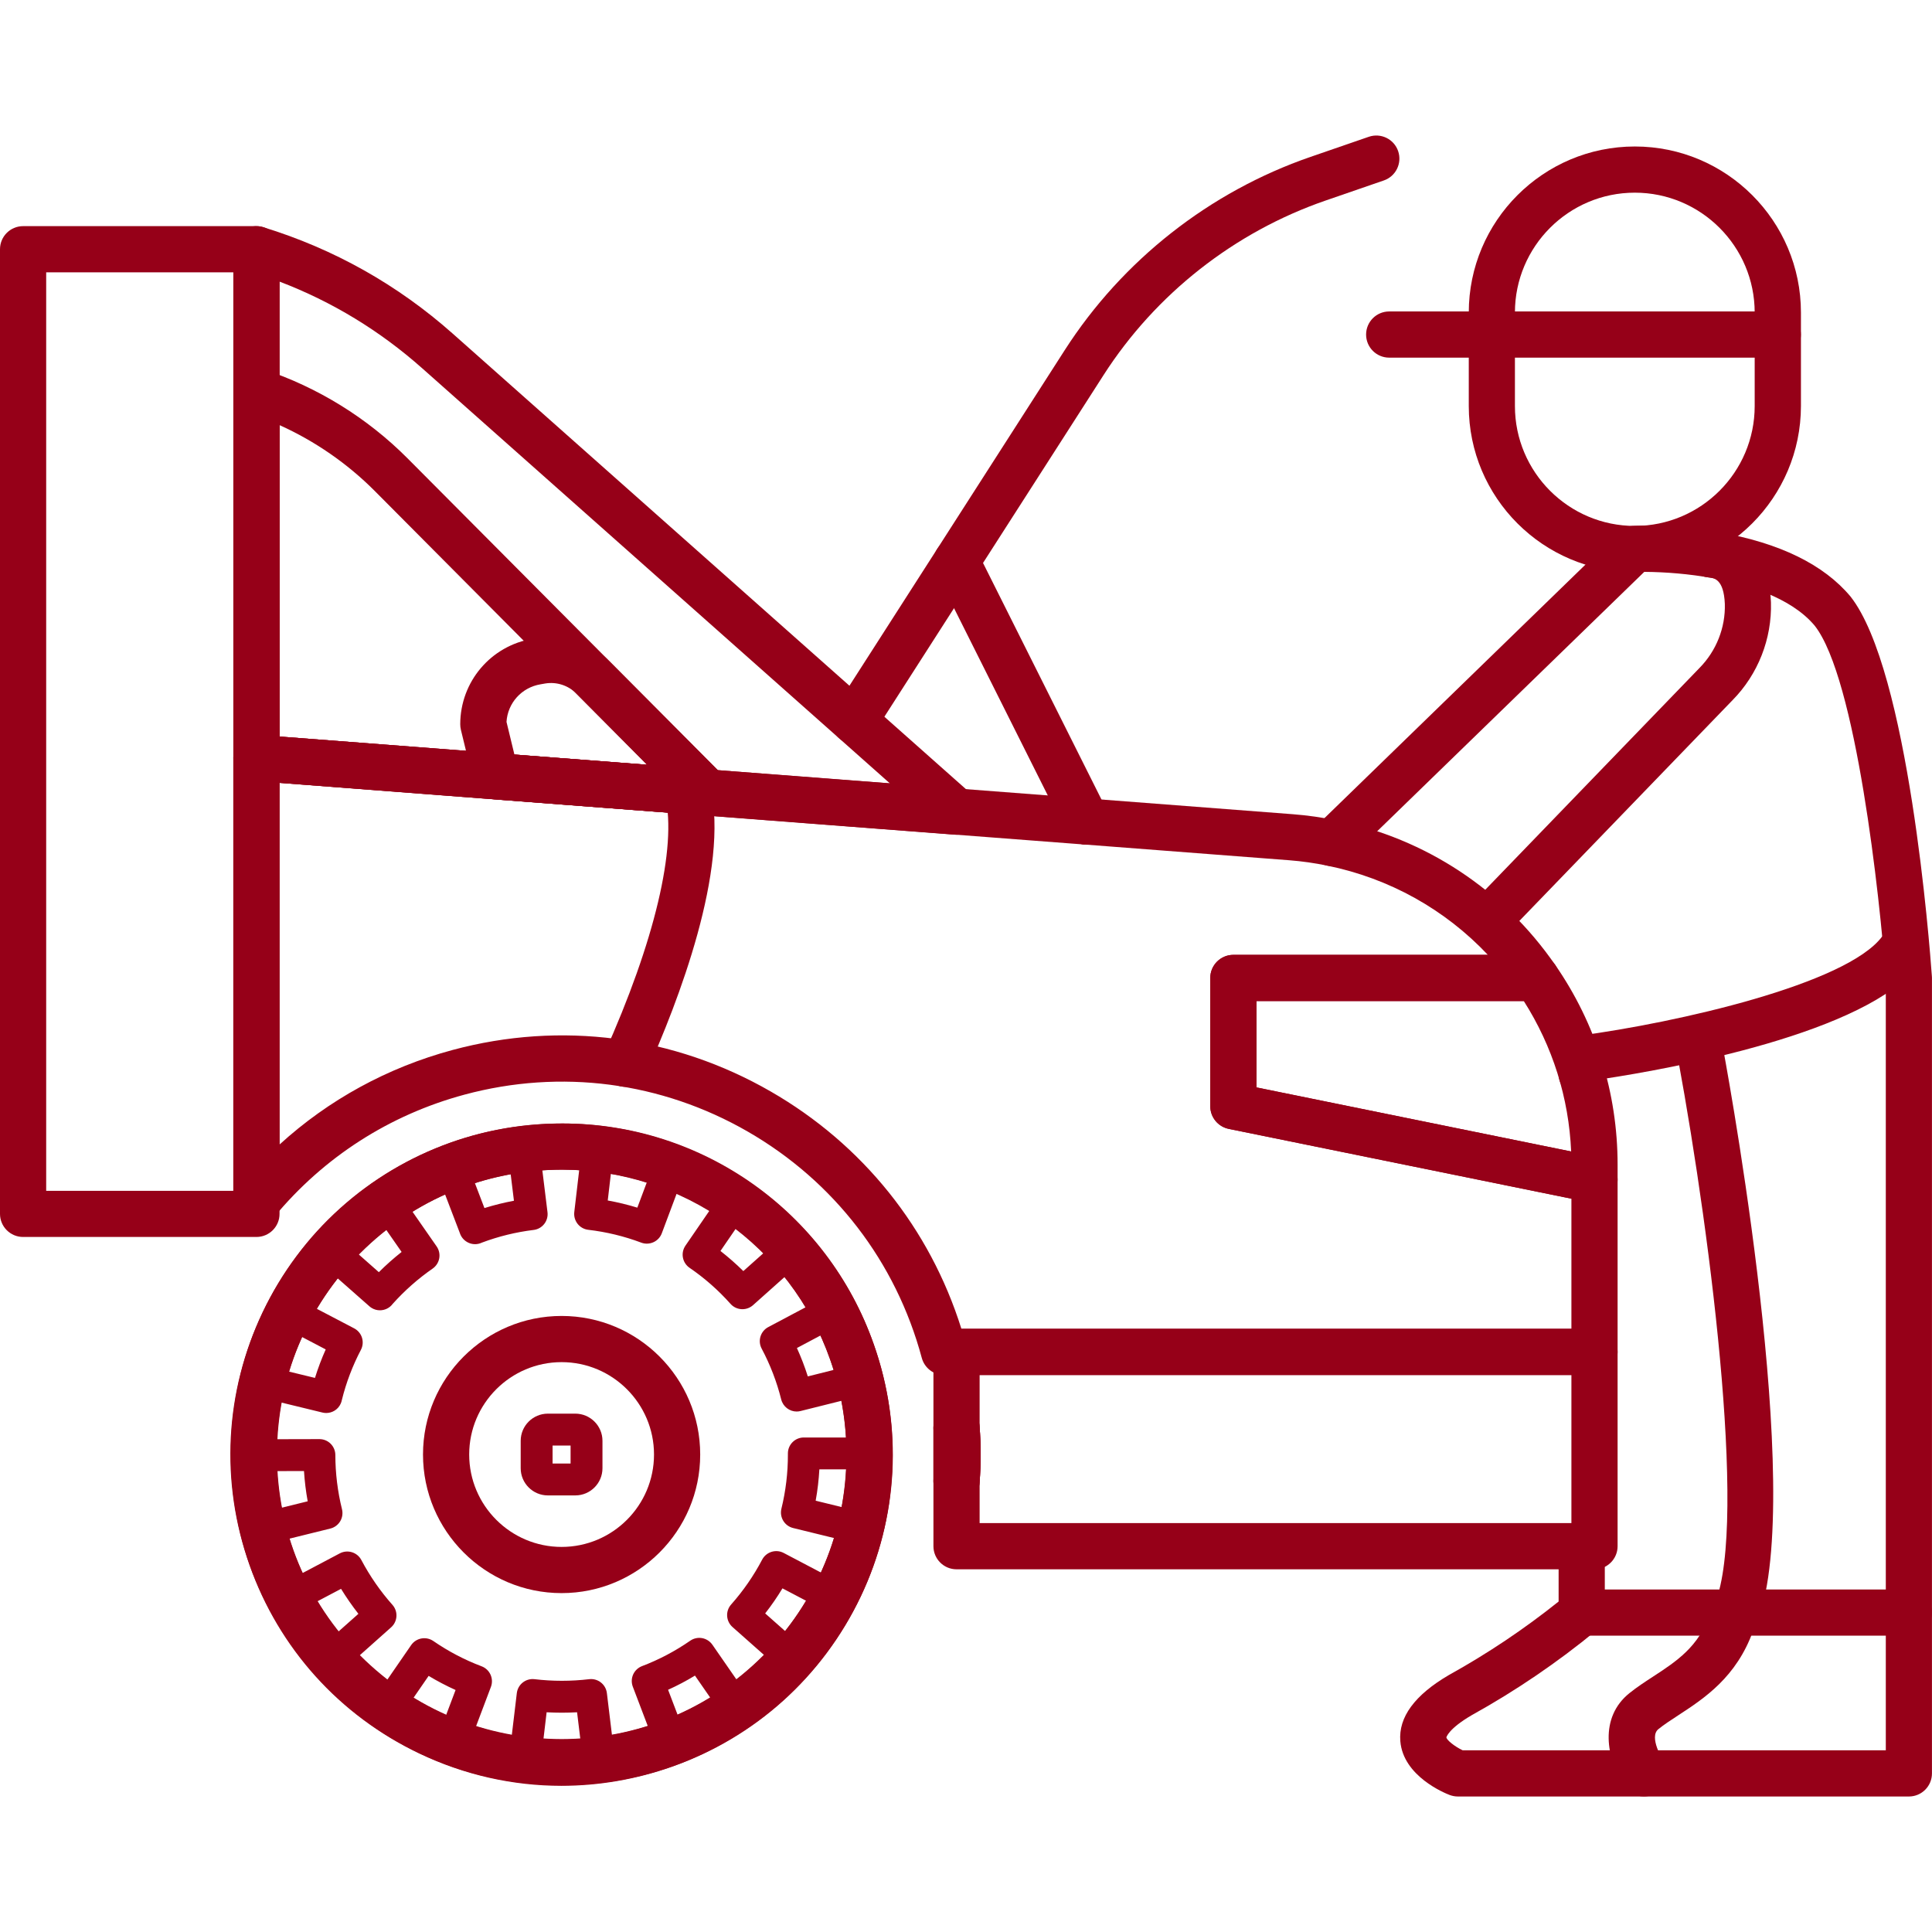
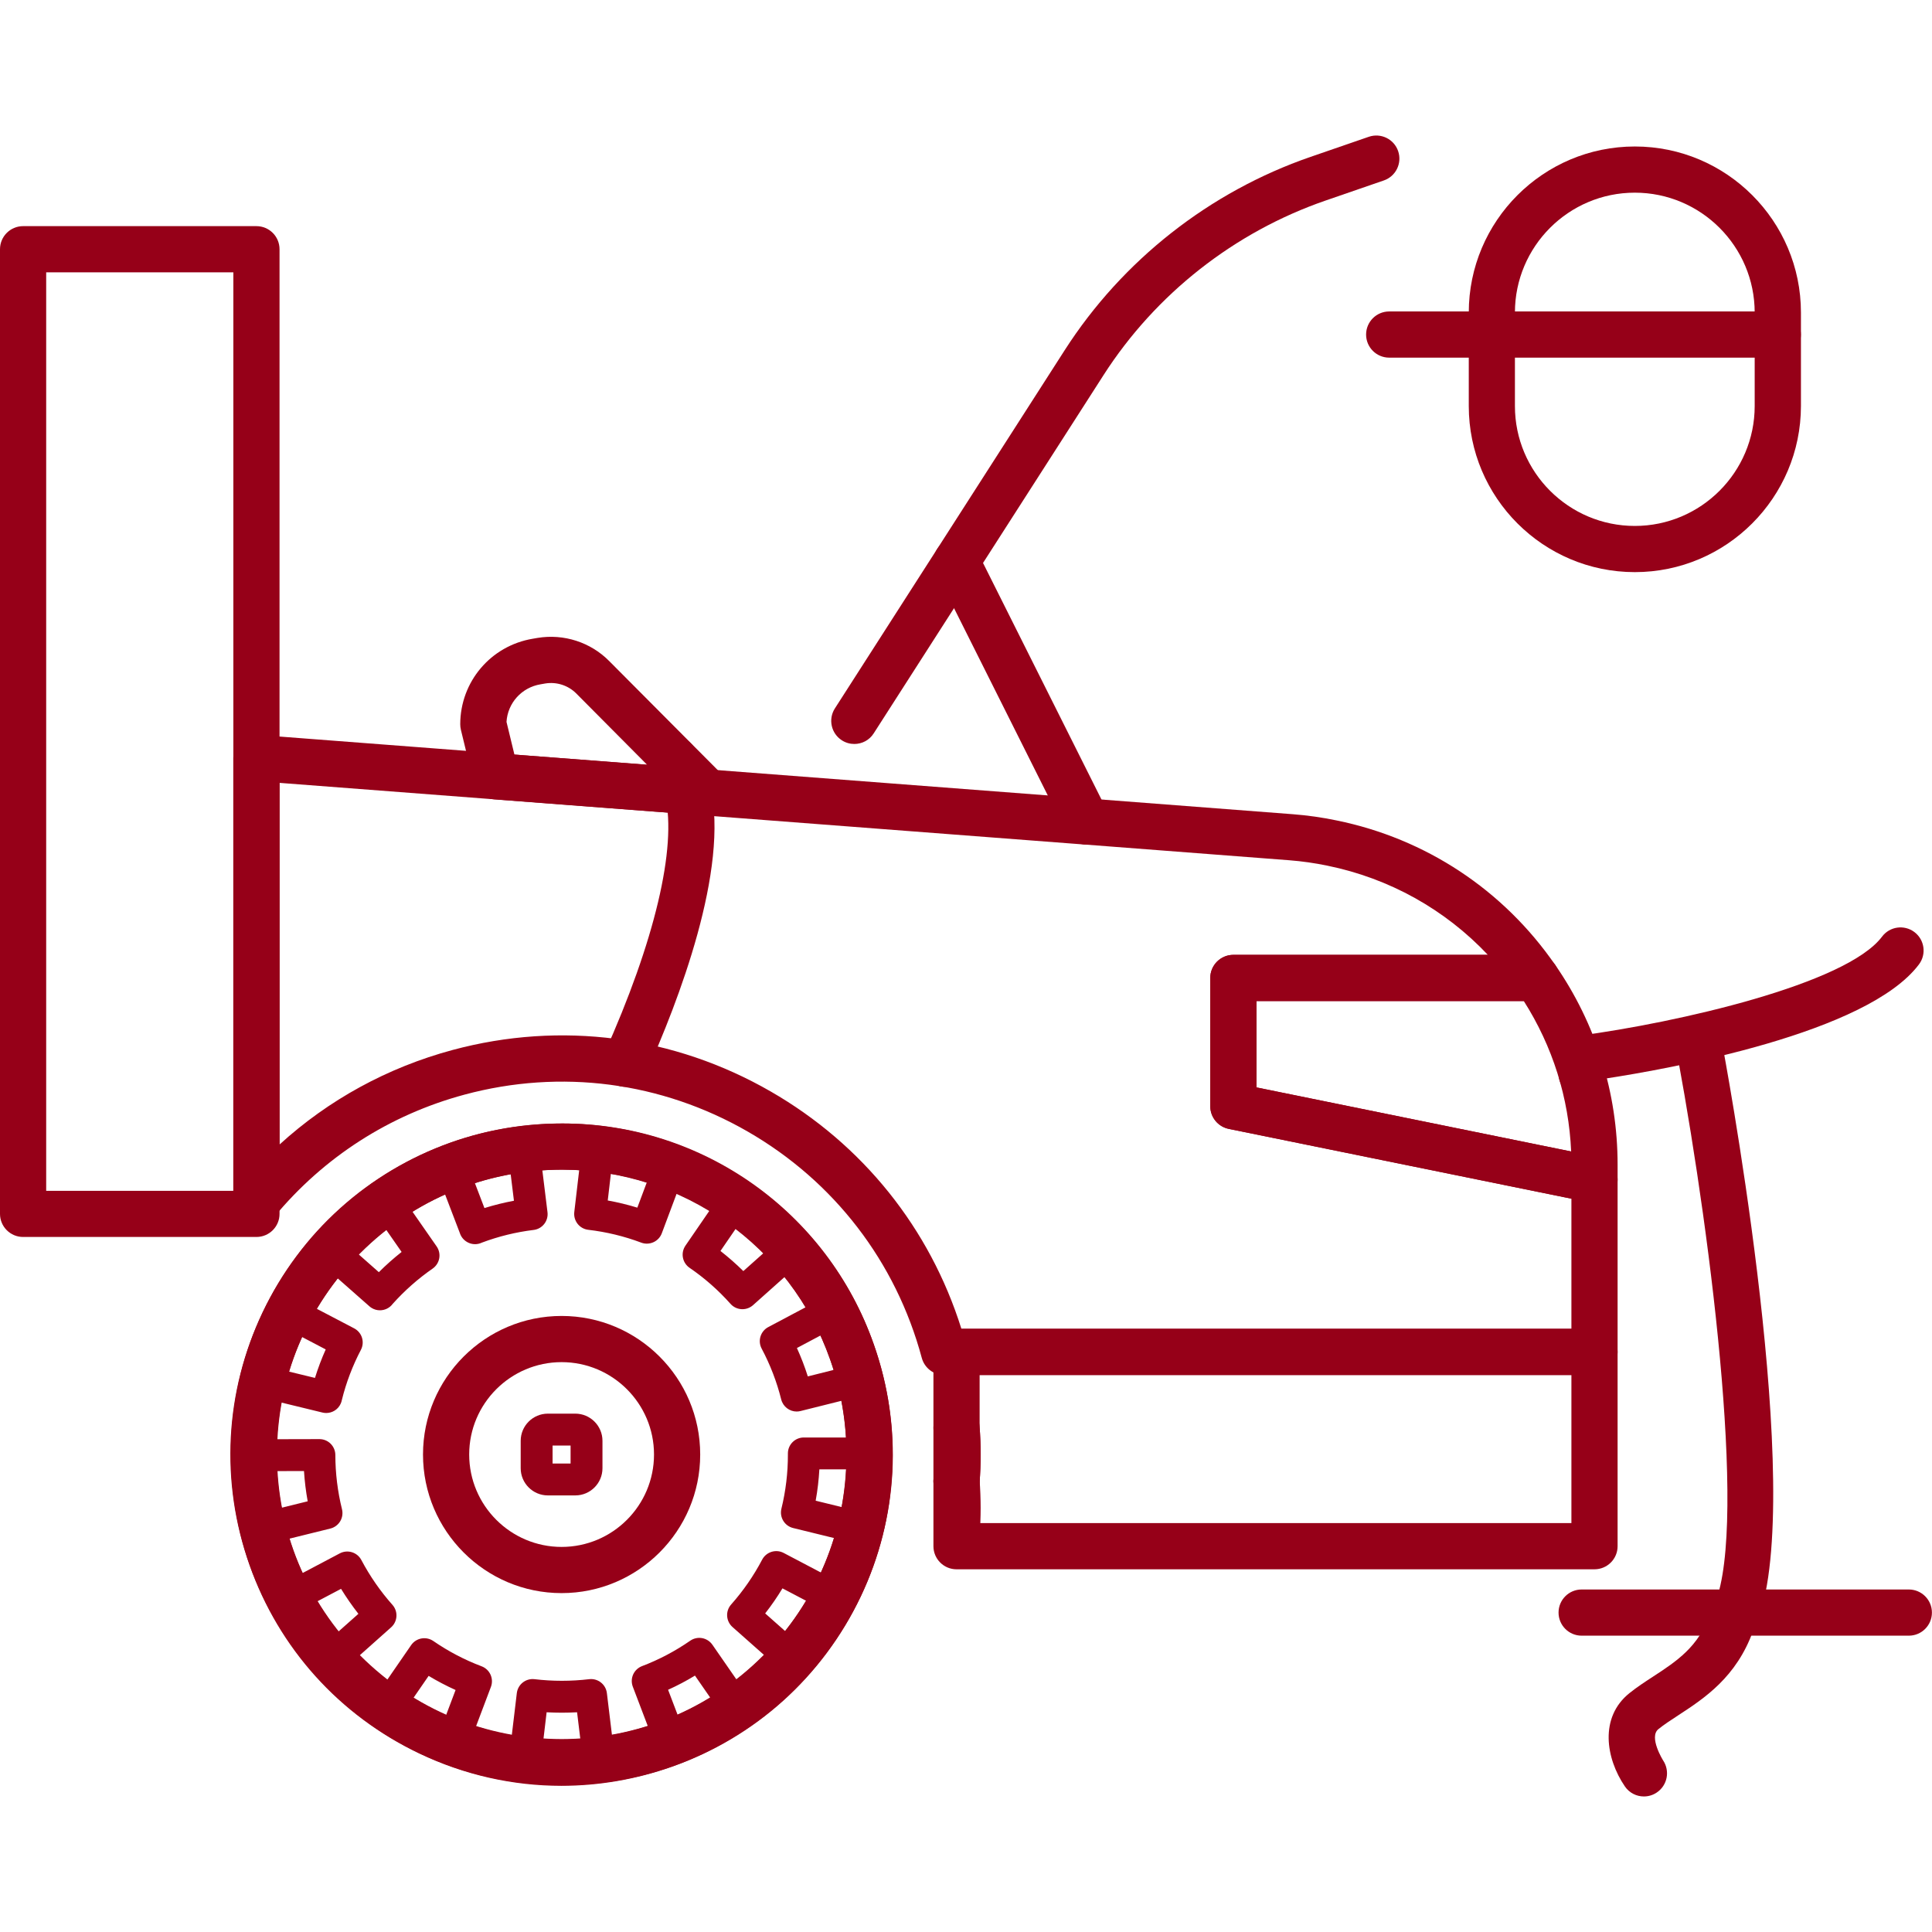
<svg xmlns="http://www.w3.org/2000/svg" id="Layer_1" height="300" viewBox="0 0 512 512" width="300">
  <g width="100%" height="100%" transform="matrix(1,0,0,1,0,0)">
    <g>
      <g id="Rectangle_126">
        <path d="m67.96 327.81h-61.84c-3.38 0-6.12-2.74-6.12-6.12v-255.64c0-3.38 2.74-6.12 6.12-6.12h61.84c3.38 0 6.12 2.74 6.12 6.12v255.65c0 3.37-2.74 6.11-6.12 6.11zm-55.72-12.23h49.6v-243.41h-49.6z" fill="#960018" fill-opacity="1" data-original-color="#000000ff" stroke="none" stroke-opacity="1" />
      </g>
      <g id="Path_721">
        <path d="m422.56 415.88h-169.07c-3.38 0-6.12-2.74-6.12-6.12v-17.22c0-.16.01-.31.02-.47.17-2.18.25-4.39.25-6.58 0-2.25-.08-4.42-.25-6.63-.01-.16-.02-.31-.02-.47v-20.12c0-3.38 2.74-6.12 6.12-6.12h169.07c3.38 0 6.12 2.74 6.12 6.12v51.49c0 3.38-2.74 6.12-6.12 6.12zm-162.95-12.24h156.83v-39.25h-156.83v13.76c.18 2.44.27 4.84.27 7.33 0 2.42-.09 4.87-.27 7.28z" fill="#960018" fill-opacity="1" data-original-color="#000000ff" stroke="none" stroke-opacity="1" />
      </g>
      <g id="Path_722">
        <path d="m253.49 398.65c-.08 0-.16 0-.24-.01-3.29-.13-5.88-2.83-5.88-6.11v-14.15c0-3.29 2.6-5.99 5.88-6.11 3.26-.13 6.08 2.36 6.34 5.64.19 2.53.29 5 .29 7.57 0 2.49-.1 5.02-.29 7.53-.25 3.19-2.92 5.64-6.1 5.64zm6.39-13.17h.02z" fill="#960018" fill-opacity="1" data-original-color="#000000ff" stroke="none" stroke-opacity="1" />
      </g>
      <g id="Path_723">
        <path d="m422.56 364.39h-172.37c-2.77 0-5.19-1.86-5.91-4.53-6.86-25.5-23.24-46.8-46.12-59.98s-49.53-16.66-75.03-9.8c-19.88 5.35-37.33 16.55-50.46 32.41-1.65 1.99-4.36 2.73-6.79 1.85-2.43-.87-4.05-3.18-4.05-5.76v-117.72c0-1.7.71-3.33 1.96-4.49s2.93-1.75 4.63-1.61l219.88 16.85c.07 0 .13.01.19.01l54.16 4.16c3.88.3 7.77.85 11.58 1.65 23.62 4.82 44.19 18.41 57.9 38.27 1.29 1.87 1.44 4.31.38 6.32s-3.14 3.28-5.42 3.28h-74.12v22.88l90.79 18.48c2.86.57 4.92 3.08 4.92 6v45.61c0 3.38-2.74 6.12-6.12 6.12zm-167.78-12.24h161.66v-34.48l-90.81-18.5c-2.85-.58-4.9-3.09-4.9-6v-34c0-3.38 2.74-6.12 6.12-6.12h67.45c-11.34-12.03-26.08-20.28-42.54-23.64-3.32-.69-6.7-1.17-10.05-1.43l-54.01-4.15c-.06 0-.13-.01-.18-.01l-213.44-16.35v95.84c13.01-11.86 28.63-20.42 45.88-25.06 28.66-7.71 58.6-3.8 84.31 11.02 24.35 14.02 42.15 36.23 50.51 62.88z" fill="#960018" fill-opacity="1" data-original-color="#000000ff" stroke="none" stroke-opacity="1" />
      </g>
      <g id="Path_724">
        <path d="m422.56 318.77c-.4 0-.8-.04-1.2-.12l-3.39-.68-92.33-18.81c-2.85-.58-4.9-3.09-4.9-6v-34c0-3.38 2.74-6.12 6.12-6.12h80.24c2.01 0 3.89.99 5.03 2.64 10.83 15.64 16.55 33.96 16.55 52.98h-5.32 5.32v3.98c0 1.83-.82 3.57-2.24 4.73-1.1.92-2.47 1.4-3.88 1.4zm-89.58-30.6 83.39 16.99c-.61-14.21-4.91-27.87-12.55-39.87h-70.84z" fill="#960018" fill-opacity="1" data-original-color="#000000ff" stroke="none" stroke-opacity="1" />
      </g>
      <g id="Path_725">
-         <path d="m253.49 221.22c-.16 0-.31-.01-.47-.02l-185.53-14.24c-3.19-.25-5.65-2.9-5.65-6.1v-134.81c0-1.94.92-3.77 2.48-4.92s3.58-1.5 5.43-.93c18.72 5.75 35.64 15.26 50.28 28.26l137.52 122.06c1.96 1.74 2.6 4.55 1.57 6.97-.96 2.27-3.19 3.73-5.63 3.73zm-179.41-26.03 161.76 12.42-123.93-109.99c-11.23-9.97-23.92-17.69-37.83-22.99z" fill="#960018" fill-opacity="1" data-original-color="#000000ff" stroke="none" stroke-opacity="1" />
-       </g>
+         </g>
      <g id="Path_726">
-         <path d="m187.49 216.15c-.16 0-.32-.01-.47-.02l-119.52-9.18c-3.19-.25-5.65-2.9-5.65-6.1v-97.15c0-1.97.94-3.81 2.54-4.96 1.59-1.15 3.64-1.47 5.51-.85 14.29 4.74 27.45 12.88 38.08 23.55l83.85 84.26c1.81 1.81 2.3 4.56 1.23 6.89-1.02 2.18-3.2 3.56-5.57 3.56zm-113.41-20.96 97.4 7.48-72.19-72.58c-7.25-7.27-15.85-13.21-25.21-17.43z" fill="#960018" fill-opacity="1" data-original-color="#000000ff" stroke="none" stroke-opacity="1" />
-       </g>
+         </g>
      <g id="Path_727">
        <path d="m187.49 216.15c-.16 0-.32-.01-.47-.02l-56.05-4.29c-2.64-.2-4.86-2.08-5.48-4.66l-3.35-13.79c-.11-.47-.17-.96-.17-1.45.01-11.28 8.09-20.81 19.22-22.67l1.28-.22c6.95-1.14 14.01 1.14 18.94 6.1l30.41 30.55c1.81 1.81 2.3 4.56 1.23 6.88-1.01 2.19-3.19 3.57-5.56 3.57zm-51.16-16.17 35.16 2.69-18.76-18.88c-2.15-2.16-5.22-3.15-8.23-2.66l-1.26.22c-5.02.84-8.7 4.97-9.01 9.96z" fill="#960018" fill-opacity="1" data-original-color="#000000ff" stroke="none" stroke-opacity="1" />
      </g>
      <g id="Ellipse_54">
        <path d="m148.83 422.19c-20.25 0-36.73-16.47-36.73-36.73 0-20.25 16.47-36.72 36.73-36.72s36.73 16.47 36.73 36.72-16.48 36.73-36.73 36.73zm0-61.21c-13.5 0-24.49 10.98-24.49 24.48s10.98 24.49 24.49 24.49 24.49-10.98 24.49-24.49c0-13.5-10.99-24.48-24.49-24.48z" fill="#960018" fill-opacity="1" data-original-color="#000000ff" stroke="none" stroke-opacity="1" />
      </g>
      <g id="Path_728">
        <path d="m148.87 473.12c-.01 0-.02 0-.04 0-23.42-.01-45.44-9.14-62-25.71s-25.67-38.6-25.66-62.02 9.14-45.44 25.71-61.99c16.56-16.55 38.57-25.66 61.98-25.66h.04c37.08.02 70.3 23.52 82.65 58.49 3.33 9.42 5.01 19.26 5.01 29.24-.01 23.42-9.14 45.44-25.71 62-16.57 16.53-38.58 25.65-61.98 25.65zm-.01-163.15c-20.14 0-39.08 7.84-53.33 22.08-14.26 14.24-22.11 33.19-22.12 53.34s7.83 39.11 22.08 53.36 33.19 22.11 53.34 22.12h.03c20.14 0 39.08-7.84 53.33-22.08 14.26-14.24 22.11-33.19 22.12-53.34 0-8.59-1.45-17.06-4.31-25.16-10.63-30.09-39.2-50.31-71.11-50.32 0 0-.01 0-.03 0z" fill="#960018" fill-opacity="1" data-original-color="#000000ff" stroke="none" stroke-opacity="1" />
      </g>
      <g id="Group_291">
        <g id="Path_729">
          <path d="m148.95 471.1c-3.47-.03-6.92-.2-10.34-.61-2.32-.28-3.97-2.38-3.69-4.7l2.04-17.09c.28-2.32 2.37-3.97 4.69-3.7 4.81.57 9.68.57 14.49 0 2.32-.27 4.41 1.38 4.69 3.69l2.07 17.09c.13 1.11-.18 2.24-.87 3.12s-1.71 1.45-2.82 1.59c-3.39.4-6.85.61-10.26.61zm-5.12-8.62c1.67.11 3.34.16 5 .16.06.01.08 0 .12 0 1.68 0 3.36-.05 5.04-.16l-1.06-8.71c-2.69.15-5.39.15-8.07 0zm-23.78 3.38c-.51 0-1.01-.09-1.5-.27-6.45-2.44-12.6-5.67-18.28-9.58-.92-.64-1.55-1.61-1.76-2.71-.2-1.1.04-2.24.68-3.16l9.77-14.17c1.33-1.92 3.95-2.4 5.88-1.08 3.98 2.74 8.28 5 12.8 6.7 2.18.83 3.28 3.26 2.46 5.45l-6.08 16.1c-.4 1.05-1.19 1.9-2.22 2.36-.56.24-1.16.36-1.75.36zm-11.44-14.51c2.9 1.77 5.91 3.35 9.02 4.73l3.1-8.21c-2.45-1.11-4.84-2.36-7.14-3.74zm69.16 14.45c-.59 0-1.18-.12-1.73-.37-1.02-.46-1.82-1.3-2.22-2.35l-6.12-16.09c-.4-1.05-.36-2.21.09-3.23.46-1.02 1.31-1.82 2.35-2.22 4.51-1.71 8.8-3.98 12.77-6.73.92-.64 2.05-.89 3.16-.69 1.1.2 2.08.83 2.72 1.75l9.8 14.15c.64.92.88 2.06.68 3.16s-.83 2.08-1.75 2.72c-5.67 3.92-11.81 7.16-18.25 9.61-.48.2-.99.29-1.5.29zm-.72-17.99 3.12 8.2c3.1-1.38 6.11-2.97 9-4.74l-5-7.22c-2.29 1.4-4.67 2.65-7.12 3.76zm-89.06-4.04c-1.16 0-2.32-.48-3.16-1.42-4.58-5.15-8.54-10.85-11.76-16.94-.52-.99-.63-2.15-.3-3.22s1.07-1.97 2.06-2.49l15.22-8.04c2.07-1.09 4.62-.3 5.71 1.76 2.26 4.27 5.03 8.27 8.24 11.88 1.55 1.74 1.39 4.41-.35 5.96l-12.85 11.45c-.81.71-1.81 1.06-2.81 1.06zm-5.37-18.62c1.75 2.91 3.69 5.7 5.8 8.36l6.56-5.83c-1.66-2.12-3.19-4.33-4.6-6.62zm127.18 18.51c-.78 0-1.58-.22-2.28-.67l-.01-.01c-.23-.15-.44-.31-.63-.49l-12.76-11.31c-.84-.74-1.35-1.79-1.42-2.91s.31-2.22 1.06-3.06c3.2-3.61 5.97-7.61 8.22-11.89 1.09-2.06 3.64-2.86 5.71-1.77l15.23 8.01c.99.52 1.74 1.42 2.07 2.49s.23 2.23-.3 3.22c-3.15 5.98-7.01 11.59-11.49 16.67-.01.02-.02.03-.03.05-.83 1.08-2.09 1.67-3.37 1.67zm-7.02-16.09 6.56 5.81c2.11-2.66 4.05-5.46 5.79-8.37l-7.77-4.08c-1.39 2.3-2.92 4.52-4.58 6.64zm-132.96-18.24c-.76 0-1.52-.21-2.18-.61-.96-.58-1.65-1.52-1.92-2.6-1.65-6.69-2.49-13.57-2.51-20.47 0-2.33 1.88-4.23 4.22-4.23l17.21-.04h.01c1.12 0 2.19.44 2.98 1.23s1.24 1.87 1.24 2.99c.01 4.84.6 9.67 1.76 14.36.27 1.09.1 2.24-.48 3.2s-1.52 1.65-2.6 1.92l-16.71 4.13c-.35.08-.69.12-1.02.12zm1.96-19.47c.19 3.39.6 6.77 1.24 10.1l8.52-2.1c-.48-2.65-.81-5.33-.98-8.02zm156.13 19.3c-.33 0-.67-.04-1-.12l-16.73-4.1c-2.27-.56-3.65-2.84-3.1-5.11 1.15-4.7 1.73-9.53 1.72-14.36v-.3c0-2.33 1.89-4.22 4.22-4.22h17.21c2.33 0 4.22 1.89 4.22 4.22.02 6.98-.79 13.84-2.4 20.52-.06.33-.16.66-.3.98-.69 1.54-2.21 2.49-3.84 2.49zm-11.75-11.46 8.52 2.09c.64-3.44 1.06-6.92 1.23-10.4h-8.77c-.16 2.79-.48 5.57-.98 8.31zm-129.7-23.24c-.33 0-.66-.04-1-.12l-16.73-4.07c-1.09-.26-2.03-.95-2.61-1.91s-.76-2.11-.5-3.2c1.64-6.71 4.09-13.22 7.29-19.33.52-.99 1.41-1.74 2.48-2.07s2.23-.23 3.22.29l15.25 7.98c.99.52 1.74 1.41 2.07 2.48s.23 2.23-.29 3.22c-2.2 4.2-3.9 8.66-5.04 13.27-.06.33-.16.65-.3.96-.68 1.55-2.21 2.5-3.84 2.5zm-11.51-11.37 8.52 2.07c.8-2.57 1.75-5.09 2.85-7.55l-7.77-4.07c-1.41 3.11-2.61 6.29-3.6 9.55zm136.18 10.98c-1.89 0-3.61-1.28-4.1-3.2-1.17-4.68-2.92-9.22-5.18-13.47-.53-.99-.64-2.15-.31-3.22s1.07-1.97 2.06-2.49l15.21-8.07c.99-.52 2.15-.64 3.22-.31s1.97 1.07 2.49 2.06c3.23 6.09 5.72 12.58 7.4 19.28.27 1.09.1 2.24-.48 3.2s-1.51 1.65-2.6 1.92l-16.69 4.17c-.34.09-.68.13-1.02.13zm.06-16.83c1.11 2.45 2.08 4.96 2.89 7.52l8.51-2.13c-1-3.25-2.22-6.43-3.65-9.51zm-110.51-10c-.76 0-1.52-.2-2.21-.63l-.01-.01c-.25-.15-.48-.33-.69-.53l-12.79-11.27c-1.75-1.54-1.92-4.21-.37-5.96 4.56-5.17 9.74-9.78 15.39-13.72 1.92-1.33 4.55-.86 5.88 1.06l9.83 14.13c.64.92.89 2.06.69 3.16s-.83 2.08-1.75 2.72c-3.88 2.69-7.44 5.84-10.58 9.35-.83 1.11-2.1 1.7-3.39 1.7zm-6.85-15.9 6.57 5.8c1.9-1.9 3.92-3.69 6.03-5.36l-5.01-7.2c-2.68 2.08-5.21 4.34-7.59 6.76zm102.91 15.61c-.08 0-.16 0-.24-.01-1.12-.06-2.17-.57-2.91-1.41-3.21-3.6-6.86-6.82-10.85-9.55-.92-.63-1.56-1.61-1.76-2.71-.21-1.1.04-2.24.67-3.16l9.74-14.19c.63-.92 1.61-1.56 2.71-1.76 1.1-.21 2.24.04 3.16.67 5.68 3.9 10.89 8.49 15.48 13.63.75.84 1.13 1.93 1.07 3.05s-.57 2.17-1.41 2.91l-12.84 11.46c-.78.69-1.78 1.07-2.82 1.07zm-5.81-15.43c2.12 1.66 4.15 3.44 6.06 5.33l6.55-5.84c-2.4-2.41-4.95-4.65-7.64-6.73zm-65.03-1.8c-.72 0-1.44-.18-2.1-.56l-.01-.01c-.95-.54-1.64-1.43-1.95-2.44l-6.04-15.79c-.4-1.05-.37-2.21.09-3.23s1.3-1.82 2.35-2.22c6.45-2.47 13.19-4.14 20.04-4.99 2.31-.28 4.42 1.36 4.71 3.68l2.1 17.08c.14 1.11-.17 2.23-.86 3.12-.69.88-1.7 1.46-2.82 1.59-4.68.57-9.29 1.7-13.71 3.36-.57.27-1.18.41-1.8.41zm-.65-17.76 3.13 8.19c2.57-.8 5.18-1.45 7.82-1.94l-1.07-8.71c-3.35.6-6.65 1.42-9.88 2.46zm46.16 17.62c-.5 0-1-.09-1.48-.27-4.52-1.7-9.24-2.84-14.04-3.4-1.11-.13-2.13-.7-2.82-1.58s-1.01-2-.88-3.11l2-17.1c.27-2.32 2.36-3.98 4.69-3.7 6.85.8 13.6 2.43 20.07 4.86 1.05.39 1.9 1.19 2.36 2.21s.5 2.18.11 3.23l-6.04 16.12c-.39 1.05-1.19 1.9-2.21 2.36-.56.25-1.16.38-1.76.38zm-10.35-11.44c2.65.48 5.27 1.11 7.84 1.9l3.08-8.22c-3.24-1.02-6.55-1.82-9.9-2.4z" fill="#960018" fill-opacity="1" data-original-color="#000000ff" stroke="none" stroke-opacity="1" />
        </g>
      </g>
      <g id="Path_730">
        <path d="m148.76 473.26c-12.91 0-25.75-2.88-37.74-8.61-21.15-10.1-37.1-27.83-44.91-49.92s-6.56-45.91 3.54-67.06 27.83-37.1 49.92-44.91c9.53-3.37 19.51-5.02 29.61-5.02 37.06 0 70.13 23.47 82.37 58.5 7.81 22.09 6.55 45.9-3.55 67.05s-27.83 37.1-49.92 44.91c-9.56 3.38-19.46 5.06-29.32 5.06zm.4-163.29c-8.7 0-17.3 1.42-25.51 4.32-19.01 6.72-34.27 20.45-42.96 38.65s-9.77 38.69-3.05 57.71c6.72 19.01 20.45 34.27 38.65 42.96s38.69 9.77 57.7 3.05 34.27-20.45 42.96-38.65 9.77-38.69 3.05-57.71c0-.01-.01-.02-.01-.02-10.5-30.13-38.95-50.31-70.83-50.31z" fill="#960018" fill-opacity="1" data-original-color="#000000ff" stroke="none" stroke-opacity="1" />
      </g>
      <g id="Path_731">
-         <path d="m253.49 398.65c-.08 0-.16 0-.24-.01-3.29-.13-5.88-2.83-5.88-6.11v-14.15c0-3.29 2.6-5.99 5.88-6.11 3.26-.13 6.08 2.36 6.34 5.64.19 2.53.29 5 .29 7.57 0 2.49-.1 5.02-.29 7.53-.25 3.19-2.92 5.64-6.1 5.64zm6.39-13.17h.02z" fill="#960018" fill-opacity="1" data-original-color="#000000ff" stroke="none" stroke-opacity="1" />
+         <path d="m253.49 398.65c-.08 0-.16 0-.24-.01-3.29-.13-5.88-2.83-5.88-6.11c0-3.29 2.6-5.99 5.88-6.11 3.26-.13 6.08 2.36 6.34 5.64.19 2.53.29 5 .29 7.57 0 2.49-.1 5.02-.29 7.53-.25 3.19-2.92 5.64-6.1 5.64zm6.39-13.17h.02z" fill="#960018" fill-opacity="1" data-original-color="#000000ff" stroke="none" stroke-opacity="1" />
      </g>
      <g id="Path_732">
        <path d="m165.65 288.01c-.84 0-1.69-.17-2.51-.54-3.08-1.39-4.46-5.01-3.07-8.09 13.43-29.86 19.34-54.78 16.23-68.36-.49-2.34-1.37-4.41-2.63-6.28-1.89-2.8-1.15-6.6 1.65-8.5 2.8-1.89 6.6-1.15 8.5 1.65 2.16 3.2 3.65 6.73 4.44 10.52 5.04 21.96-8.5 57.04-17.02 76-1.03 2.25-3.26 3.6-5.59 3.6z" fill="#960018" fill-opacity="1" data-original-color="#000000ff" stroke="none" stroke-opacity="1" />
      </g>
      <g id="Path_733">
        <path d="m226.4 197.16c-1.13 0-2.28-.31-3.3-.97-2.84-1.82-3.67-5.61-1.85-8.45l60.92-94.96c15.27-23.8 38.4-41.98 65.12-51.2l15.45-5.33c3.2-1.1 6.68.59 7.78 3.79 1.1 3.19-.59 6.68-3.79 7.78l-15.45 5.33c-24.14 8.33-45.03 24.75-58.82 46.24l-60.92 94.96c-1.15 1.82-3.12 2.81-5.14 2.81z" fill="#960018" fill-opacity="1" data-original-color="#000000ff" stroke="none" stroke-opacity="1" />
      </g>
      <g id="Line_157">
-         <path d="m288.03 223.86c-3.38 0-6.12-2.72-6.12-6.1v-.05c0-3.38 2.74-6.12 6.12-6.12s6.12 2.74 6.12 6.12-2.74 6.15-6.12 6.15z" fill="#960018" fill-opacity="1" data-original-color="#000000ff" stroke="none" stroke-opacity="1" />
-       </g>
+         </g>
      <g id="Path_734">
        <path d="m287.99 223.84c-2.24 0-4.4-1.24-5.48-3.38l-34.49-68.89c-.43-.85-.65-1.79-.65-2.74 0-3.38 2.74-6.14 6.12-6.14 2.57 0 4.77 1.57 5.68 3.82l34.29 68.48c1.51 3.02.29 6.7-2.73 8.21-.89.43-1.82.64-2.74.64z" fill="#960018" fill-opacity="1" data-original-color="#000000ff" stroke="none" stroke-opacity="1" />
      </g>
      <g id="Rectangle_127">
        <path d="m433.25 151.62c-24.27 0-44.01-19.74-44.01-44.01v-24.78c0-24.27 19.74-44.01 44.01-44.01h.01c24.27 0 44.01 19.74 44.01 44.01v24.78c-.02 24.26-19.76 44.01-44.02 44.01zm-.01-100.56c-17.52 0-31.77 14.25-31.77 31.77v24.78c0 17.52 14.25 31.77 31.77 31.77s31.77-14.25 31.77-31.77v-24.78c0-17.52-14.25-31.77-31.77-31.77z" fill="#960018" fill-opacity="1" data-original-color="#000000ff" stroke="none" stroke-opacity="1" />
      </g>
      <g id="Line_158">
        <path d="m471.13 94.78h-102.98c-3.38 0-6.12-2.74-6.12-6.12s2.74-6.12 6.12-6.12h102.98c3.38 0 6.12 2.74 6.12 6.12s-2.74 6.12-6.12 6.12z" fill="#960018" fill-opacity="1" data-original-color="#000000ff" stroke="none" stroke-opacity="1" />
      </g>
      <g id="Path_735">
        <path d="m419.17 290.75c-3.38 0-6.12-2.74-6.12-6.12v-4.07c0-3.07 2.27-5.66 5.31-6.07 26.06-3.46 70.93-13.65 80.4-26.27 2.03-2.7 5.86-3.25 8.57-1.22 2.7 2.03 3.25 5.86 1.22 8.57-13.72 18.28-65.77 27.62-83.39 30.31-.57 2.78-3.04 4.87-5.99 4.87z" fill="#960018" fill-opacity="1" data-original-color="#000000ff" stroke="none" stroke-opacity="1" />
      </g>
      <g id="Path_736">
-         <path d="m505.88 476.09h-119.53c-.74 0-1.48-.14-2.18-.4-1.26-.48-12.31-4.95-13.07-14.26-.52-6.34 3.81-12.24 12.89-17.54 10.26-5.69 19.99-12.21 29.06-19.47v-14.67c0-3.38 2.74-6.12 6.12-6.12s6.12 2.74 6.12 6.12v17.59c0 1.83-.82 3.56-2.23 4.73-10.27 8.45-21.38 16.01-33.02 22.46-6.27 3.66-6.74 5.9-6.74 5.92.16.72 2.11 2.34 4.32 3.4h112.14v-204.46c-1.55-21.55-7.9-79.71-18.85-93.58-6.35-7.6-18.44-11.1-27.45-12.68-5.82-1.01-11.78-1.54-17.71-1.58l-78.51 76.25c-2.42 2.36-6.3 2.3-8.65-.13-2.36-2.42-2.3-6.3.13-8.65l80.24-77.94c1.04-1.01 2.43-1.62 3.88-1.72 0 0 .86-.06 2.37-.06 6.8.01 13.65.6 20.35 1.76 16.03 2.81 27.75 8.54 34.84 17.02 15.39 19.5 20.98 92.39 21.57 100.64.01.14.02.29.02.43v210.8c.01 3.4-2.73 6.14-6.11 6.14z" fill="#960018" fill-opacity="1" data-original-color="#000000ff" stroke="none" stroke-opacity="1" />
-       </g>
+         </g>
      <g id="Path_737">
-         <path d="m395.35 248.92c-1.53 0-3.06-.57-4.25-1.72-2.43-2.35-2.5-6.22-.15-8.65l59.45-61.55c4.45-4.52 6.88-10.68 6.7-16.95-.28-6.68-2.9-6.91-4.48-7.05-3.37-.3-5.86-3.27-5.56-6.63.3-3.37 3.26-5.85 6.63-5.56 4.48.39 14.98 3.02 15.63 18.82.28 9.67-3.44 19.09-10.18 25.92l-59.4 61.51c-1.19 1.24-2.78 1.86-4.39 1.86z" fill="#960018" fill-opacity="1" data-original-color="#000000ff" stroke="none" stroke-opacity="1" />
-       </g>
+         </g>
      <g id="Line_159">
        <path d="m505.86 433.47h-86.71c-3.38 0-6.12-2.74-6.12-6.12s2.74-6.12 6.12-6.12h86.71c3.38 0 6.12 2.74 6.12 6.12s-2.74 6.12-6.12 6.12z" fill="#960018" fill-opacity="1" data-original-color="#000000ff" stroke="none" stroke-opacity="1" />
      </g>
      <g id="Path_738">
        <path d="m435.65 476.08c-1.95 0-3.86-.93-5.04-2.66-5.05-7.4-6.82-18.3 1.23-24.74 1.97-1.58 4.13-2.99 6.22-4.35 6.24-4.07 12.13-7.92 15.14-16.67.12-.34.26-.67.44-.98 9.91-17.82.09-97.08-8.93-146-.61-3.32 1.59-6.51 4.91-7.13 3.32-.61 6.51 1.58 7.13 4.91 2.36 12.82 22.55 125.47 7.86 153.67-4.43 12.37-12.97 17.95-19.85 22.44-1.93 1.26-3.76 2.45-5.26 3.66-2.63 2.1 1.21 8.25 1.25 8.31 1.86 2.8 1.13 6.6-1.67 8.48-1.05.72-2.25 1.06-3.43 1.06z" fill="#960018" fill-opacity="1" data-original-color="#000000ff" stroke="none" stroke-opacity="1" />
      </g>
      <g id="Rectangle_128">
        <path d="m152.46 396.3h-7.27c-3.97 0-7.2-3.23-7.2-7.2v-7.27c0-3.97 3.23-7.2 7.2-7.2h7.27c3.97 0 7.2 3.23 7.2 7.2v7.27c0 3.97-3.23 7.2-7.2 7.2zm-6.02-8.45h4.77v-4.77h-4.77zm6.02-4.77h.02z" fill="#960018" fill-opacity="1" data-original-color="#000000ff" stroke="none" stroke-opacity="1" />
      </g>
    </g>
  </g>
</svg>